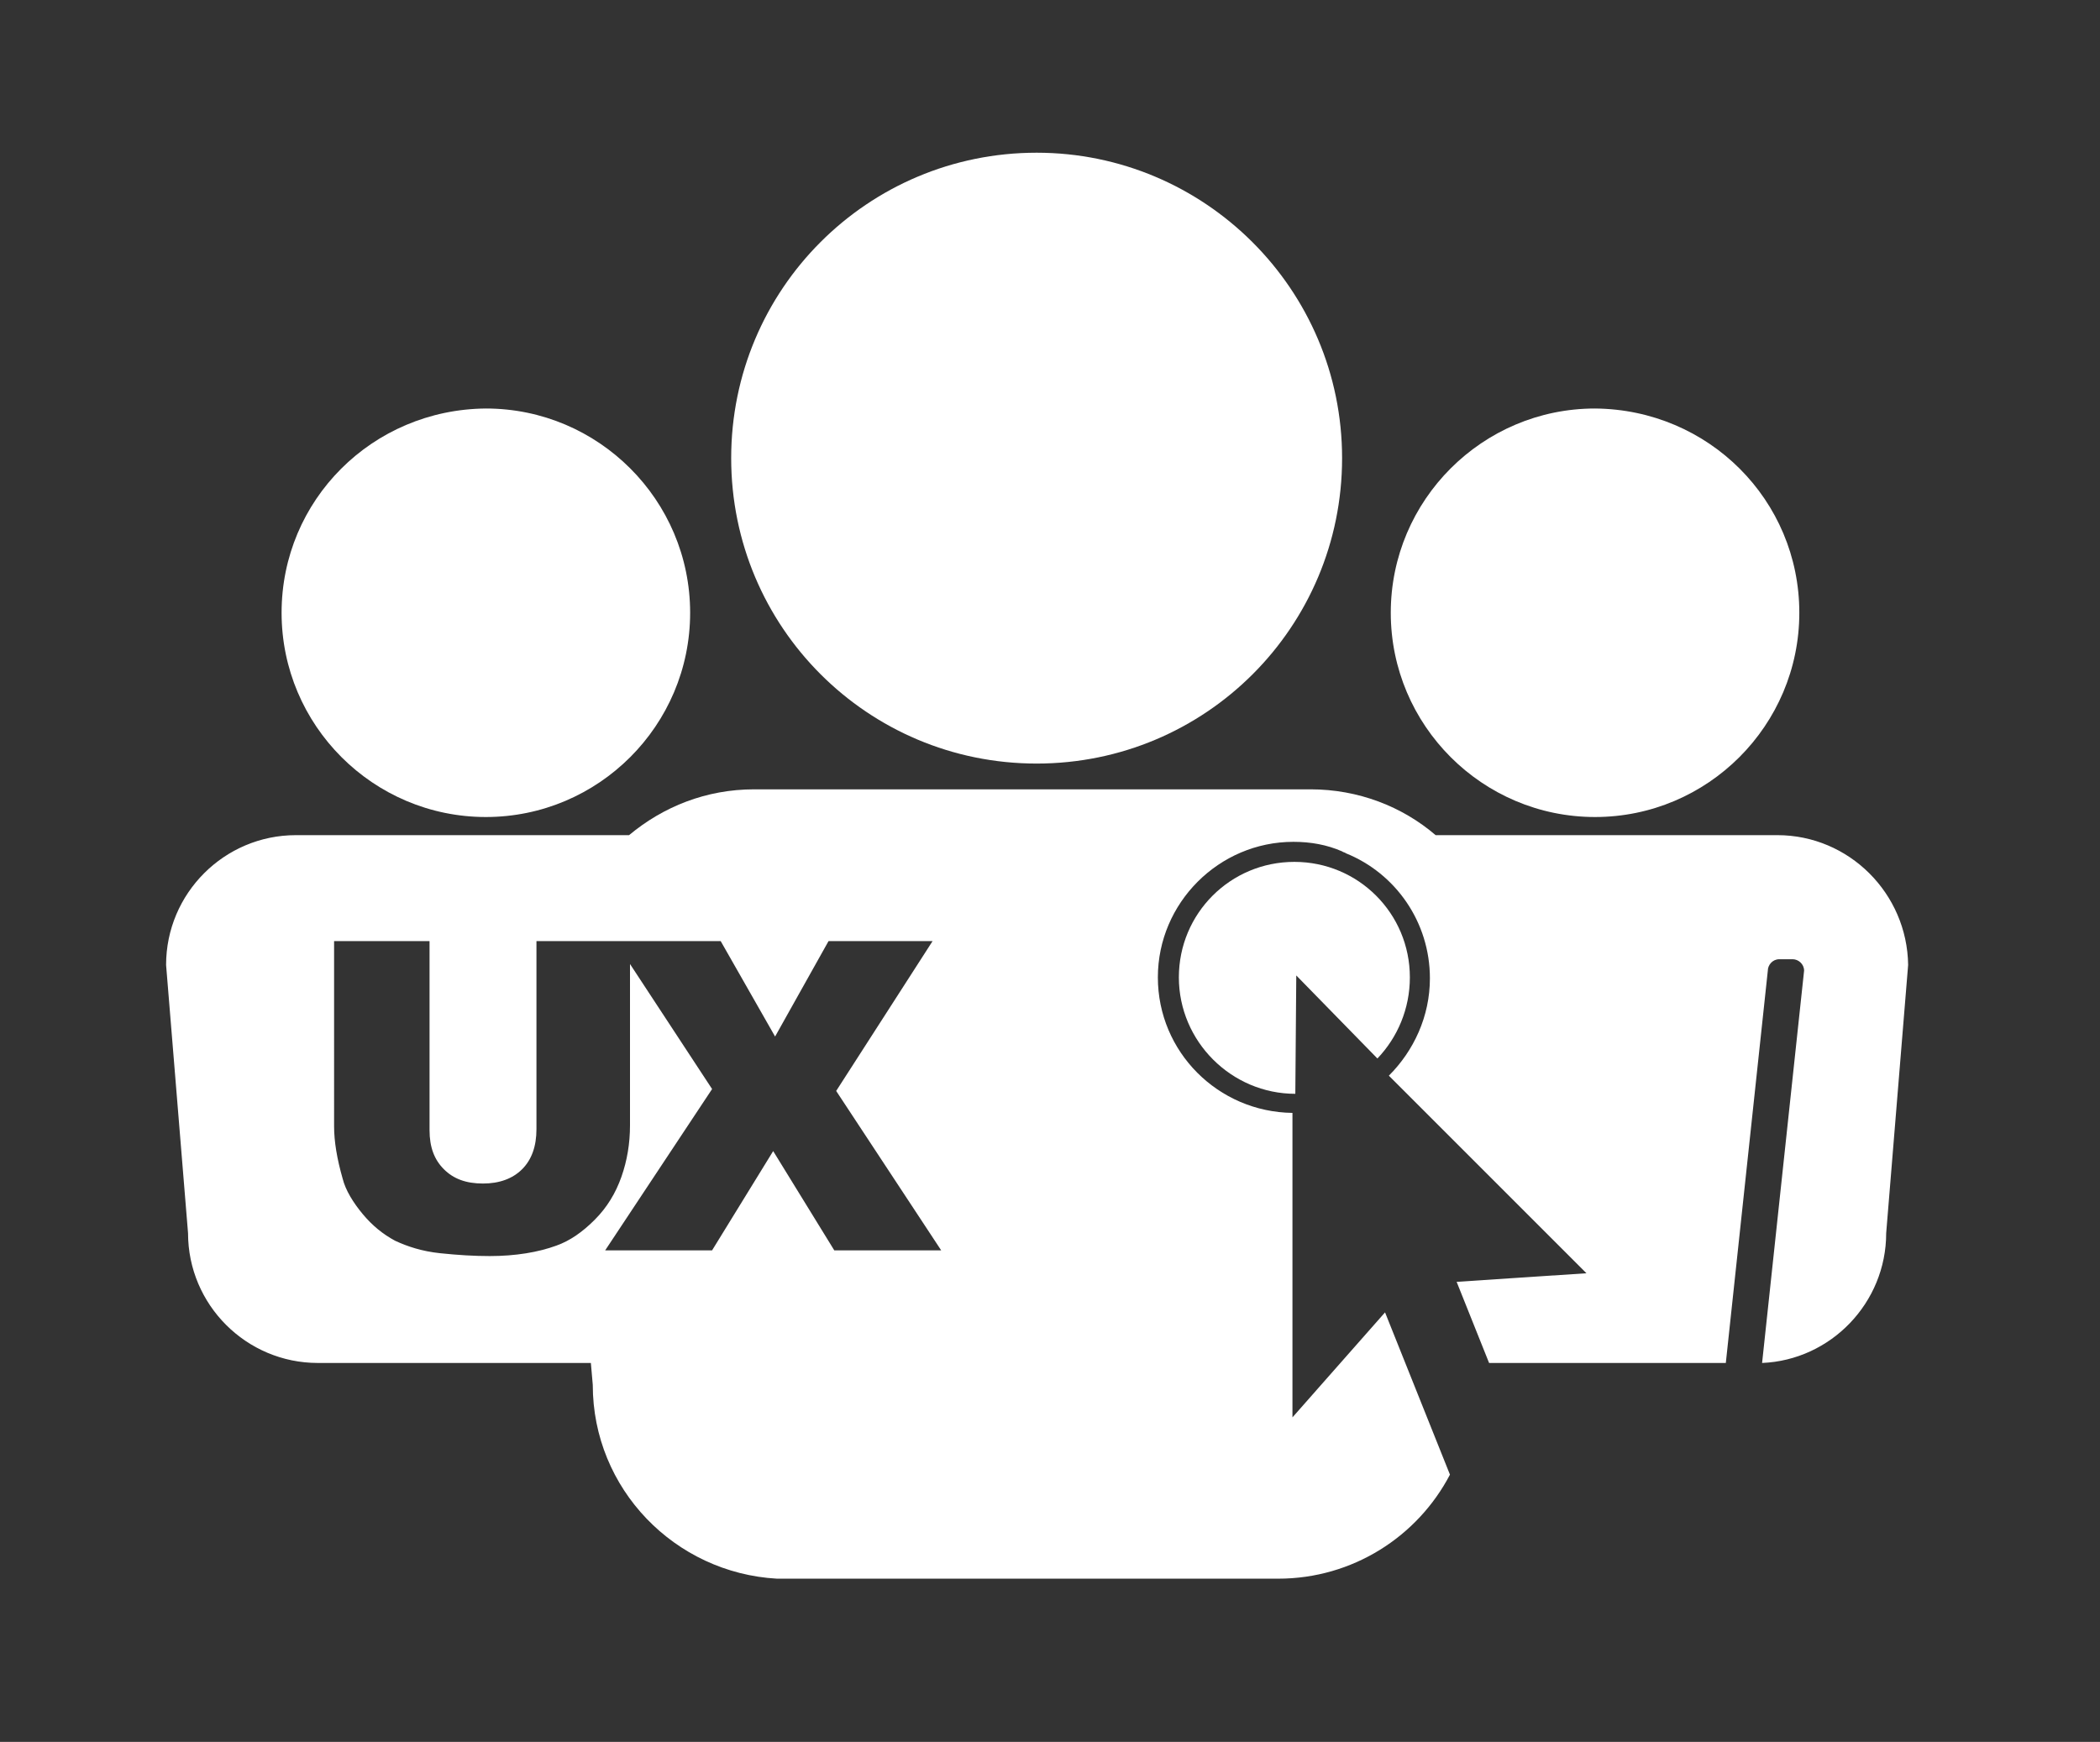
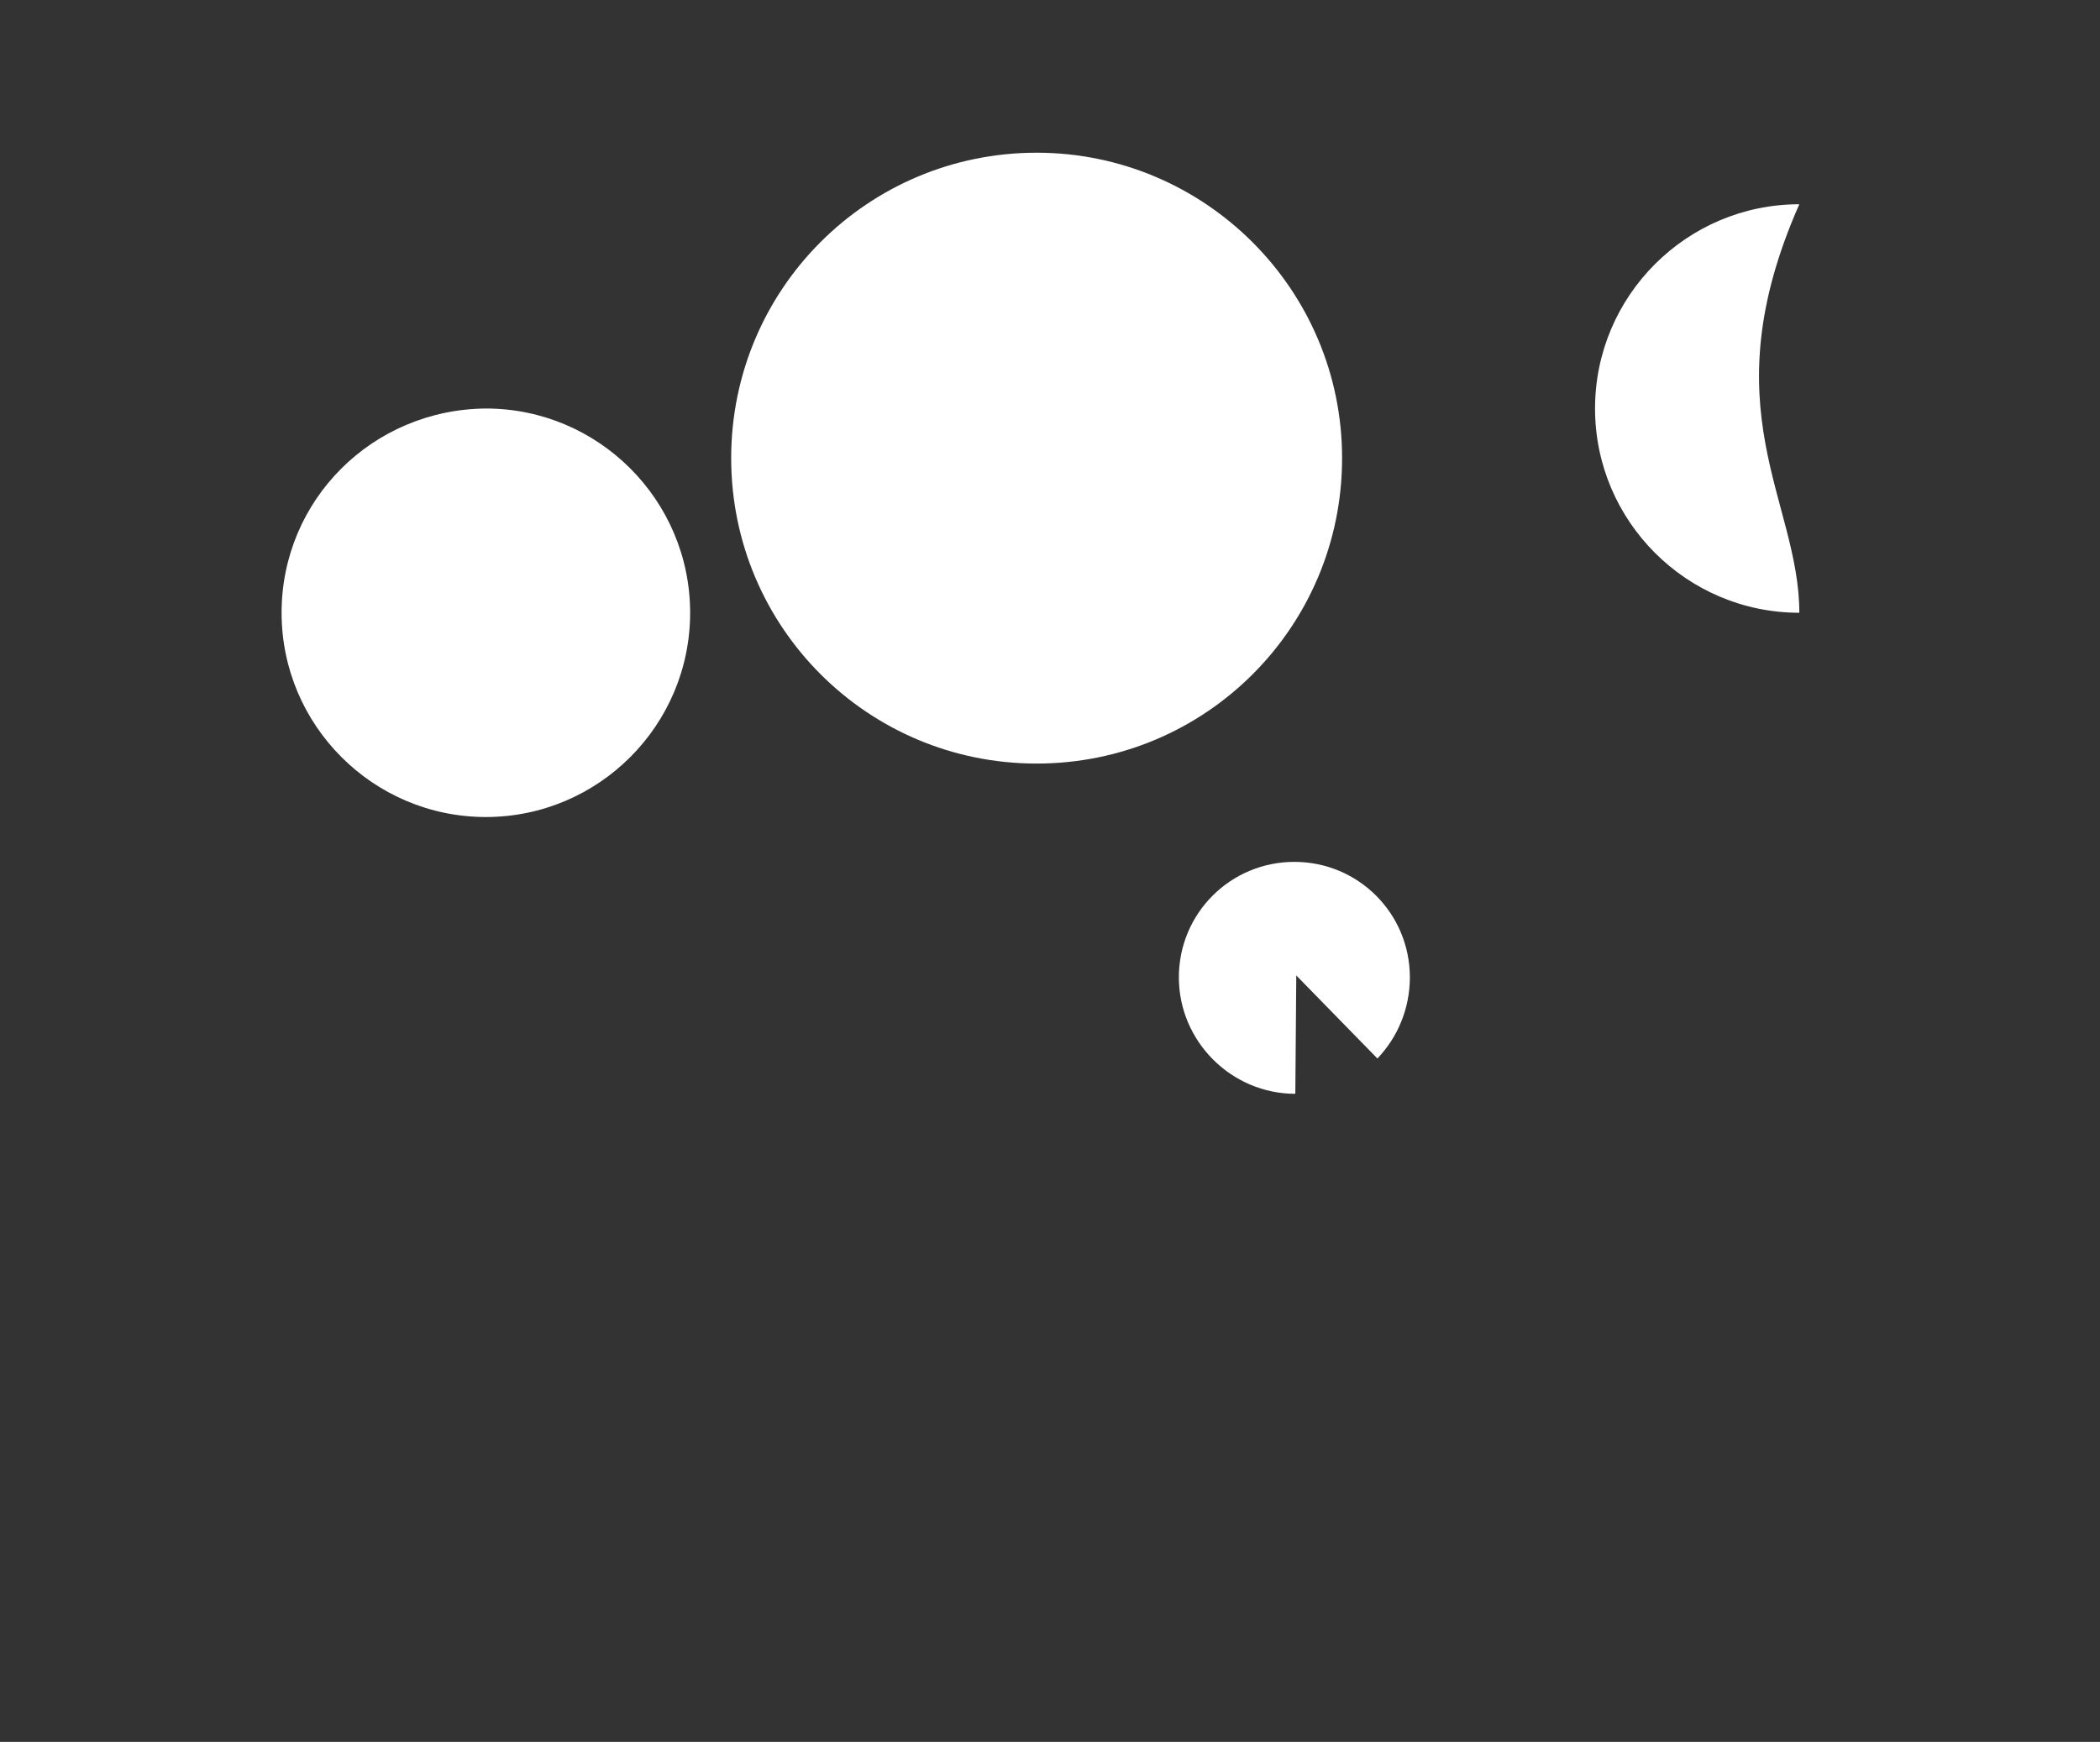
<svg xmlns="http://www.w3.org/2000/svg" version="1.1" x="0px" y="0px" viewBox="0 0 220 182.5" style="enable-background:new 0 0 220 182.5;" xml:space="preserve">
  <rect x="0" y="0" width="220" height="182.5" fill="#333333" stroke="none" />
  <style type="text/css">
	.Arched_x0020_Green{fill:url(#SVGID_1_);stroke:#FFFFFF;stroke-width:0.25;stroke-miterlimit:1;}
	.st0{fill:#FFFFFF;}
</style>
  <linearGradient id="SVGID_1_" gradientUnits="userSpaceOnUse" x1="302.899" y1="96.322" x2="303.606" y2="95.615">
    <stop offset="0" style="stop-color:#20AC4B" />
    <stop offset="0.983" style="stop-color:#19361A" />
  </linearGradient>
  <g id="ui_x5F_icon">
</g>
  <g id="ux_x5F_icon">
    <g>
-       <path class="st0" d="M188.5,64.2c0,11.8-9.6,21.4-21.4,21.4c-11.8,0-21.4-9.6-21.4-21.4c0-11.8,9.6-21.4,21.4-21.4    C179,42.9,188.5,52.4,188.5,64.2" />
+       <path class="st0" d="M188.5,64.2c-11.8,0-21.4-9.6-21.4-21.4c0-11.8,9.6-21.4,21.4-21.4    C179,42.9,188.5,52.4,188.5,64.2" />
      <path class="st0" d="M29.5,64.2c0,11.8,9.6,21.4,21.4,21.4c11.8,0,21.4-9.6,21.4-21.4c0-11.8-9.6-21.4-21.4-21.4    C39,42.9,29.5,52.4,29.5,64.2" />
      <path class="st0" d="M108.6,16c-17.7,0-32,14.3-32,32c0,17.7,14.3,32,32,32c17.7,0,32-14.3,32-32C140.6,30.3,126.2,16,108.6,16z" />
-       <path class="st0" d="M186.2,87.5h-35.8c-3.5-3-8.1-4.8-13.1-4.8H79c-5,0-9.5,1.8-13.1,4.8H31c-7.5,0-13.6,6.1-13.6,13.6l2.3,28.1    c0,7.5,6.1,13.6,13.6,13.6h0h28.6l0.2,2.3c0,10.9,8.6,19.7,19.3,20.3l52.4,0h0.1c7.8,0,14.6-4.4,18-10.9l-6.8-17l-9.7,11v0v-31.9    c-7.8-0.1-14.1-6.4-14.1-14.2c0-7.8,6.4-14.2,14.2-14.2c1.8,0,3.5,0.3,5.1,1c0.1,0.1,0.3,0.1,0.4,0.2c0,0,0,0,0,0    c5.2,2.1,8.8,7.2,8.8,13.1c0,4-1.7,7.6-4.3,10.2l20.7,20.7l-13.6,0.9l3.4,8.5h24.8l4.4-41.1c0-0.6,0.5-1.2,1.2-1.2h1.4    c0.6,0,1.2,0.5,1.2,1.2l-4.4,41.1c7.2-0.3,13-6.3,13-13.6l2.3-28.1C199.8,93.6,193.7,87.5,186.2,87.5z M87.4,131L81,120.6    L74.6,131H63.4l11.2-16.9L66,101v16.9c0,1.9-0.3,3.7-0.9,5.4c-0.6,1.7-1.5,3.2-2.8,4.5c-1.3,1.3-2.6,2.2-4,2.7    c-1.9,0.7-4.3,1.1-7,1.1c-1.6,0-3.3-0.1-5.2-0.3c-1.9-0.2-3.4-0.7-4.7-1.3c-1.3-0.7-2.4-1.6-3.4-2.8c-1-1.2-1.8-2.5-2.1-3.7    c-0.6-2.1-0.9-3.9-0.9-5.5V98.6h10v19.8c0,1.8,0.5,3.1,1.5,4.1c1,1,2.3,1.5,4.1,1.5c1.7,0,3.1-0.5,4.1-1.5c1-1,1.5-2.4,1.5-4.2    V98.6h8.4H66h9.5l5.7,10l5.6-10h10.9l-10.1,15.7l11,16.7H87.4z" />
      <path class="st0" d="M135.7,114.6l0.1-12.4l8.5,8.7c2.1-2.2,3.4-5.2,3.4-8.5c0-6.7-5.4-12.1-12.1-12.1c-6.7,0-12.1,5.4-12.1,12.1    S129,114.6,135.7,114.6C135.7,114.6,135.7,114.6,135.7,114.6z" />
    </g>
  </g>
  <g id="dev_x5F_icon">
</g>
  <g id="cd_x5F_logo">
</g>
  <g id="cd_x5F_icon">
</g>
</svg>